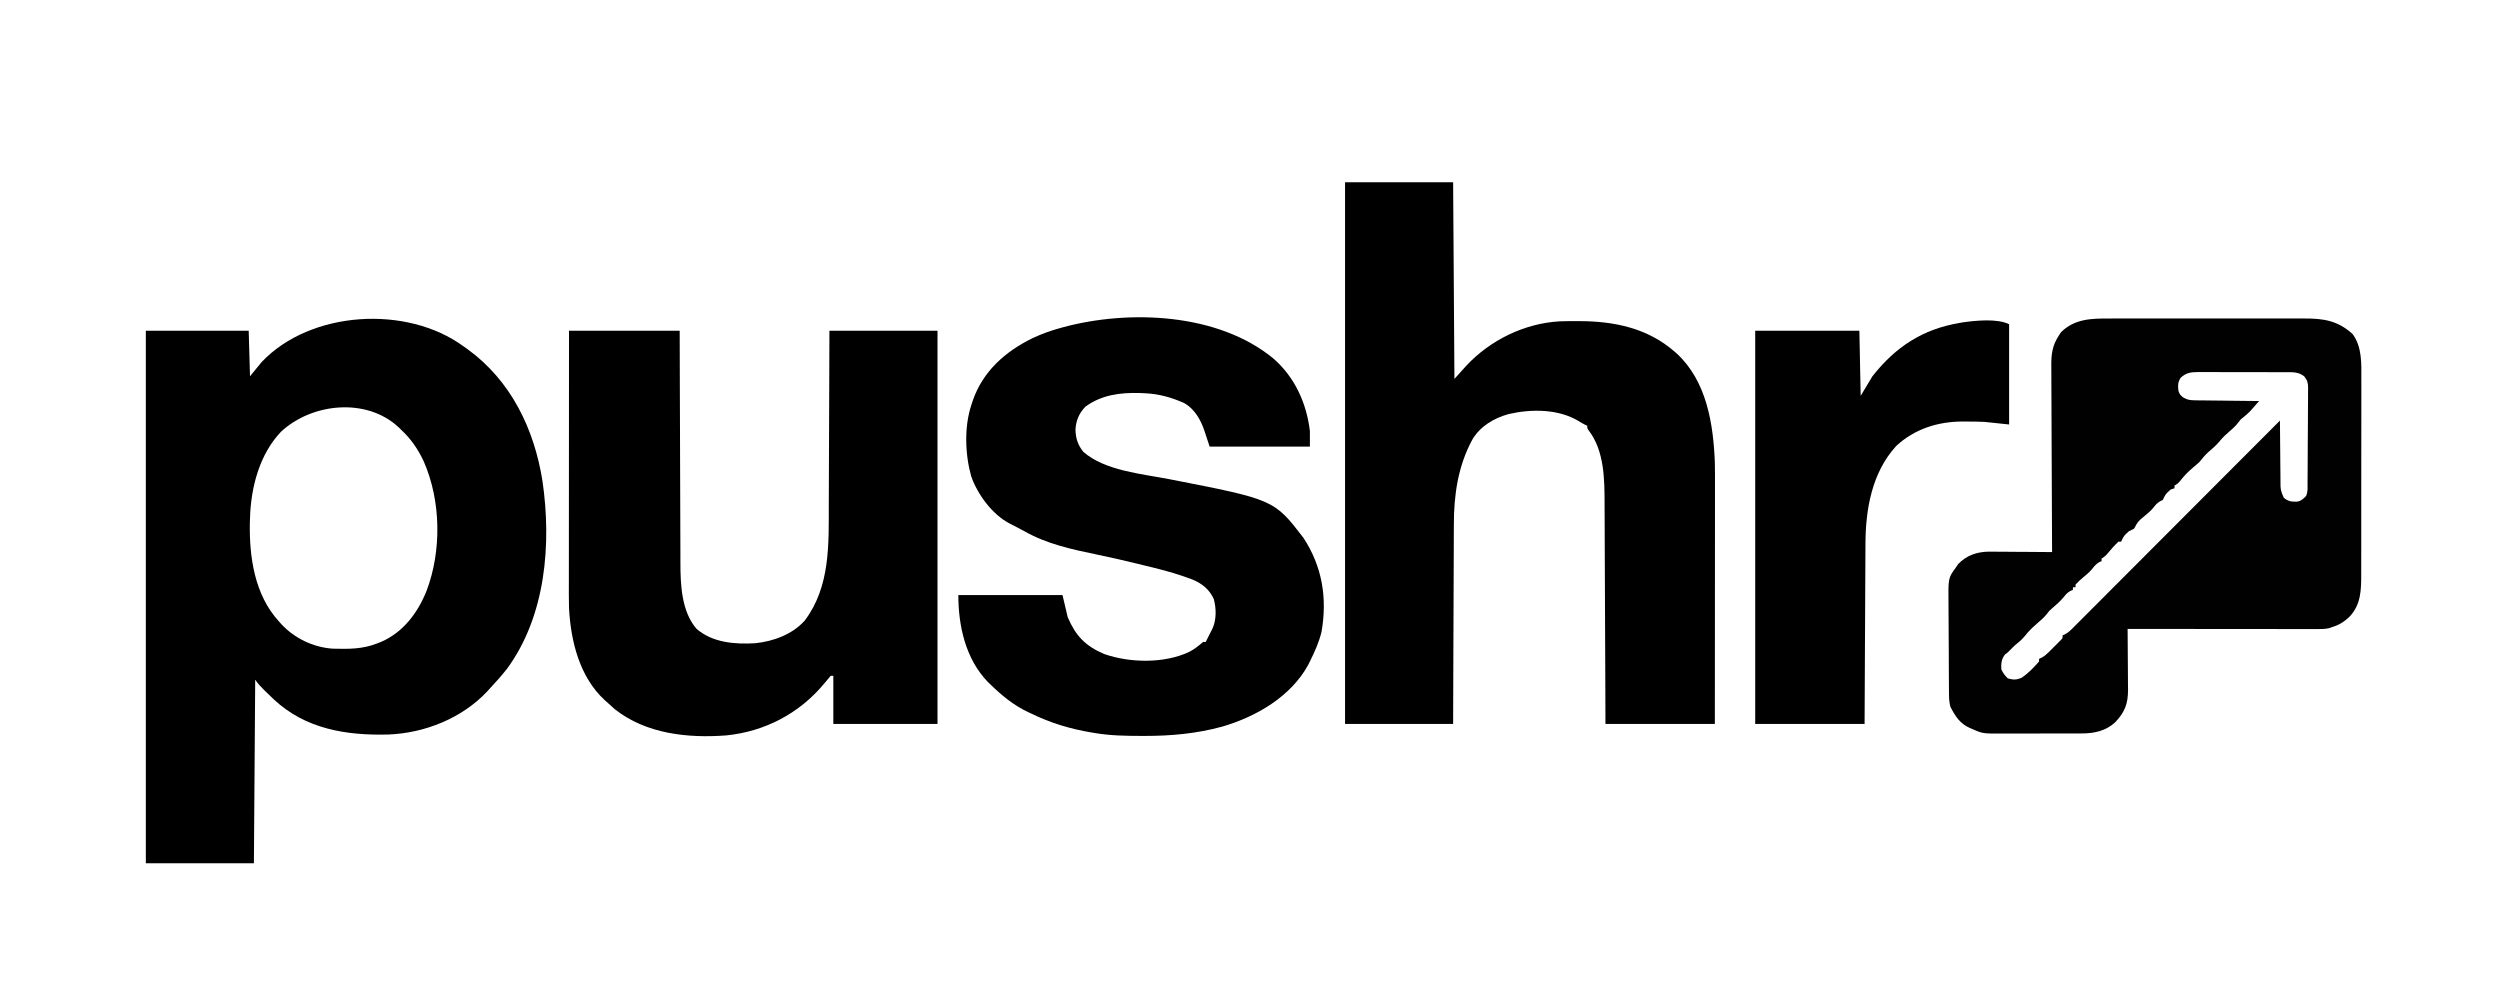
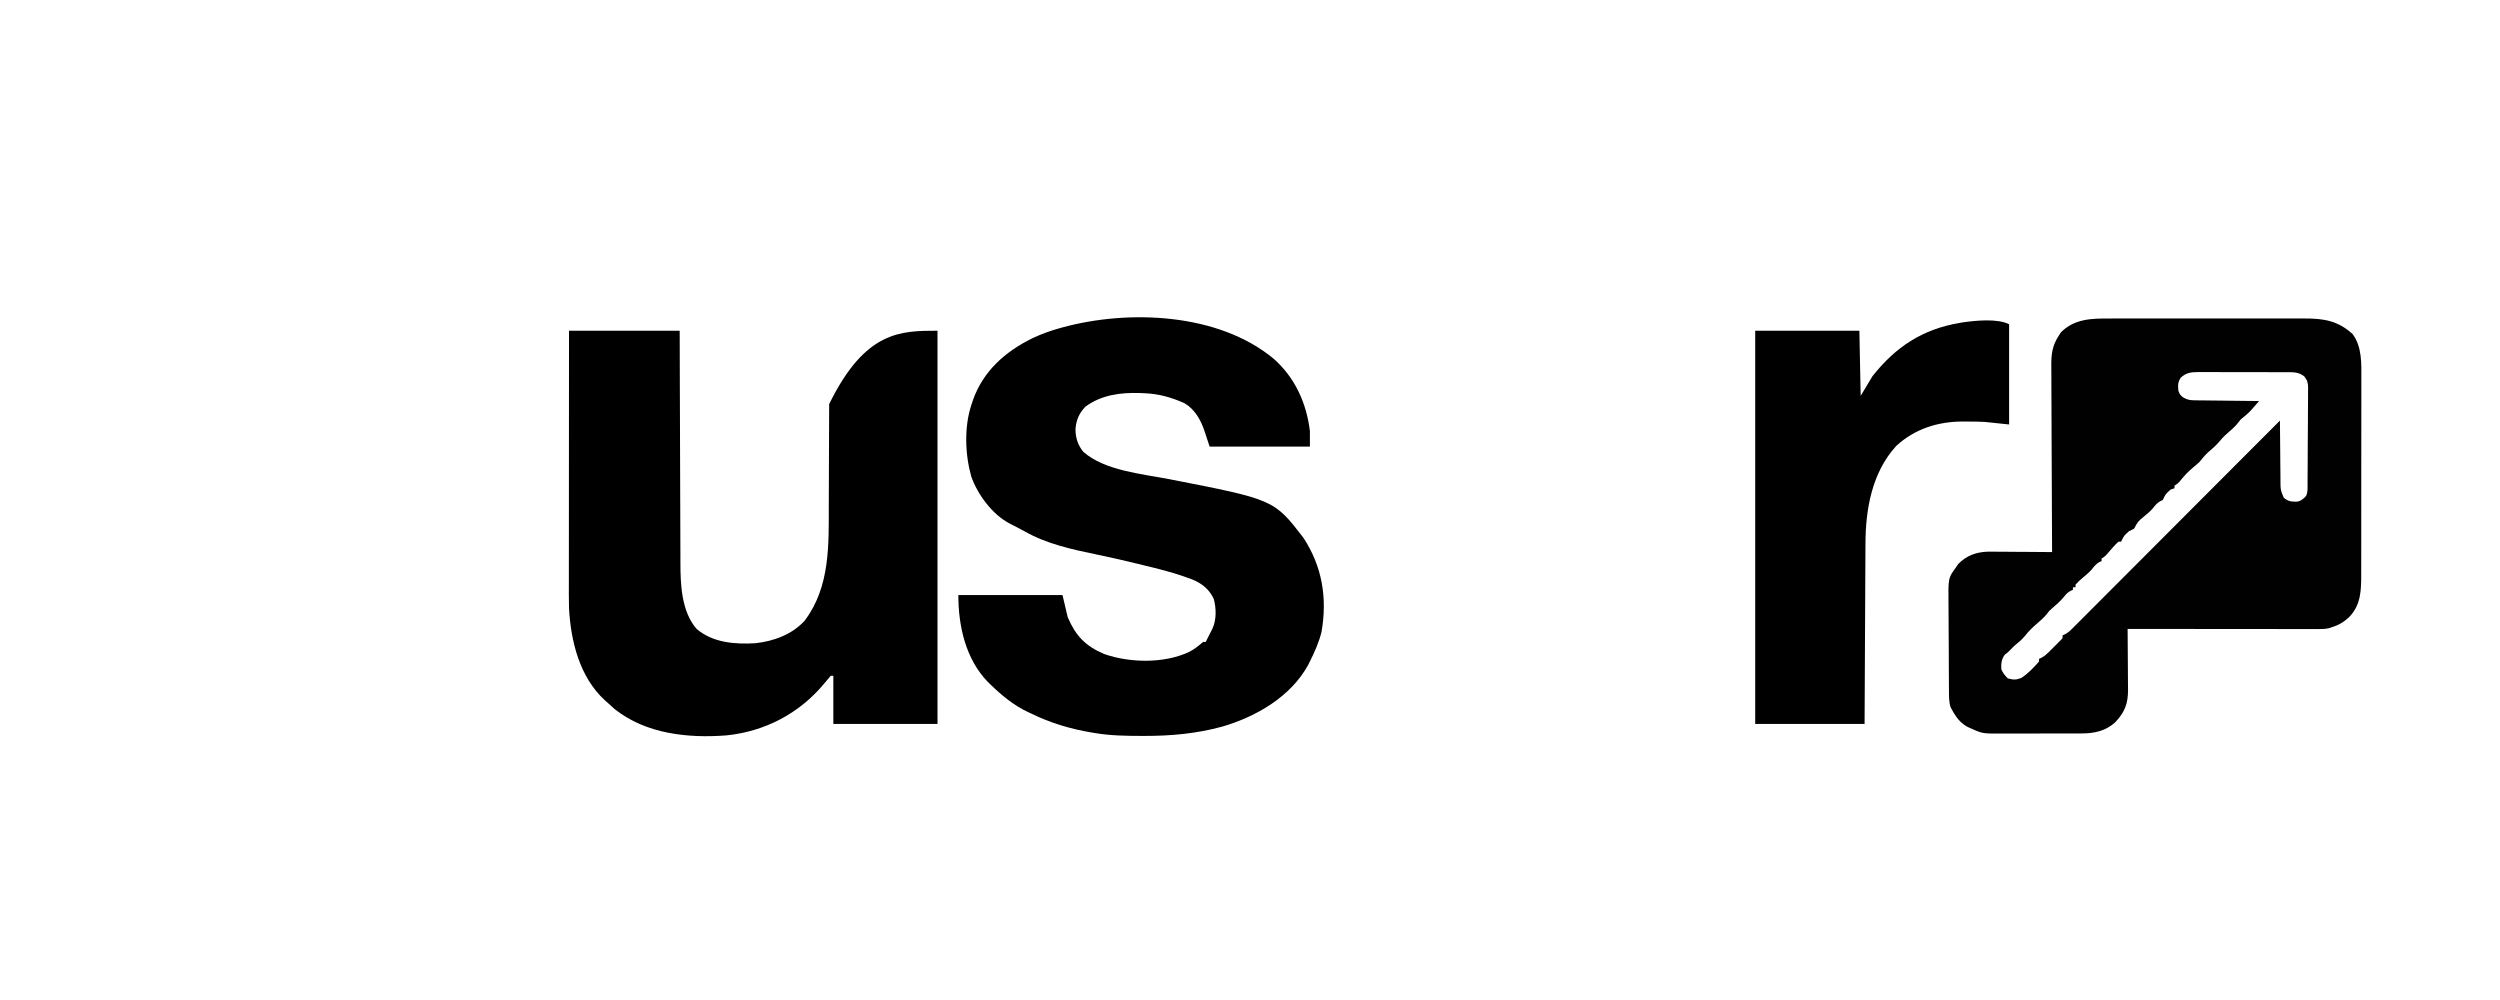
<svg xmlns="http://www.w3.org/2000/svg" version="1.1" width="1920" height="768">
-   <path d="M0 0 C1.011 0.717 2.021 1.433 3.062 2.172 C36.363 26.352 54.209 63.242 60.593 103.226 C67.681 151.564 63.178 206.974 33.438 247.562 C29.191 252.923 24.688 258.024 20 263 C19.401 263.664 18.801 264.328 18.184 265.012 C-1.158 285.606 -29.732 297.022 -57.713 298.105 C-89.945 298.961 -121.395 293.929 -145.709 271.136 C-147.147 269.765 -148.574 268.383 -150 267 C-151.22 265.822 -151.22 265.822 -152.465 264.621 C-155.303 261.834 -157.787 259.32 -160 256 C-160.33 302.53 -160.66 349.06 -161 397 C-188.39 397 -215.78 397 -244 397 C-244 262.03 -244 127.06 -244 -12 C-217.93 -12 -191.86 -12 -165 -12 C-164.67 -0.45 -164.34 11.1 -164 23 C-161.03 19.37 -158.06 15.74 -155 12 C-117.513 -27.532 -43.615 -31.932 0 0 Z M-140.125 65.5 C-156.786 82.982 -163.325 108.367 -164 132 C-164.04 133.131 -164.08 134.261 -164.121 135.426 C-164.605 161.92 -160.473 190.671 -142 211 C-141.002 212.135 -141.002 212.135 -139.984 213.293 C-129.784 224.246 -115.561 231.095 -100.543 232.177 C-88.401 232.466 -77.406 232.647 -66 228 C-64.98 227.599 -63.961 227.198 -62.91 226.785 C-46.218 219.373 -35.224 204.668 -28.535 188.113 C-16.715 157.306 -17.221 118.524 -30.633 88.219 C-34.964 78.91 -40.462 70.987 -48 64 C-48.549 63.457 -49.098 62.915 -49.664 62.355 C-74.335 39.055 -116.408 43.498 -140.125 65.5 Z " fill="#000000" transform="translate(356,266)" />
-   <path d="M0 0 C27.39 0 54.78 0 83 0 C83.33 49.83 83.66 99.66 84 151 C86.97 147.7 89.94 144.4 93 141 C111.456 121.187 137.708 108.316 164.881 106.781 C169.212 106.635 173.541 106.614 177.875 106.625 C178.643 106.625 179.41 106.625 180.201 106.626 C206.766 106.698 232.397 112.003 253 130 C253.59 130.508 254.181 131.016 254.789 131.539 C277.697 152.774 282.822 185.377 284 215 C284.162 221.755 284.127 228.511 284.114 235.268 C284.113 237.25 284.113 239.233 284.114 241.215 C284.114 246.547 284.108 251.879 284.101 257.21 C284.095 262.801 284.095 268.391 284.093 273.982 C284.09 284.546 284.082 295.11 284.072 305.674 C284.061 317.711 284.055 329.747 284.05 341.783 C284.04 366.522 284.022 391.261 284 416 C256.28 416 228.56 416 200 416 C199.951 402.843 199.902 389.685 199.852 376.129 C199.816 367.775 199.78 359.422 199.742 351.068 C199.682 337.82 199.624 324.571 199.578 311.323 C199.545 301.672 199.505 292.021 199.457 282.371 C199.432 277.267 199.41 272.163 199.397 267.059 C199.384 262.241 199.361 257.424 199.333 252.607 C199.324 250.852 199.318 249.096 199.316 247.341 C199.289 228.282 199.241 206.395 187.137 190.602 C186 189 186 189 186 187 C185.438 186.731 184.876 186.461 184.297 186.184 C182 185 182 185 179.766 183.598 C164.022 173.99 143.322 173.967 125.723 177.969 C114.414 181.102 103.856 187.26 97.777 197.574 C86.761 217.838 83.542 240.077 83.568 262.854 C83.559 264.542 83.548 266.229 83.537 267.917 C83.51 272.43 83.5 276.943 83.494 281.456 C83.484 286.198 83.458 290.94 83.434 295.682 C83.39 304.631 83.362 313.58 83.339 322.529 C83.306 334.643 83.251 346.757 83.197 358.871 C83.112 377.914 83.059 396.957 83 416 C55.61 416 28.22 416 0 416 C0 278.72 0 141.44 0 0 Z " fill="#000000" transform="translate(1033,140)" />
  <path d="M0 0 C1.778 -0.004 3.557 -0.009 5.335 -0.016 C10.141 -0.03 14.946 -0.024 19.752 -0.015 C24.795 -0.007 29.838 -0.014 34.881 -0.019 C43.347 -0.024 51.814 -0.017 60.28 -0.003 C70.052 0.013 79.823 0.008 89.594 -0.008 C98.002 -0.022 106.41 -0.024 114.818 -0.016 C119.832 -0.011 124.845 -0.011 129.859 -0.021 C134.574 -0.029 139.288 -0.023 144.003 -0.006 C145.728 -0.002 147.452 -0.003 149.177 -0.01 C163.965 -0.062 174.893 1.713 186.129 11.951 C193.458 21.805 192.889 34.864 192.818 46.504 C192.822 48.293 192.827 50.081 192.834 51.87 C192.848 56.69 192.837 61.51 192.821 66.33 C192.807 71.393 192.813 76.456 192.817 81.519 C192.82 90.014 192.806 98.51 192.783 107.006 C192.756 116.81 192.755 126.613 192.766 136.417 C192.777 145.877 192.771 155.337 192.757 164.796 C192.751 168.81 192.751 172.824 192.756 176.837 C192.761 181.566 192.75 186.295 192.729 191.023 C192.723 192.753 192.723 194.482 192.728 196.211 C192.759 208.472 192.592 219.87 183.562 229.201 C179.087 233.405 175.187 235.627 169.316 237.388 C168.708 237.574 168.1 237.76 167.473 237.951 C164.638 238.526 161.958 238.511 159.065 238.508 C157.78 238.51 156.496 238.511 155.173 238.513 C153.751 238.509 152.33 238.505 150.909 238.502 C149.411 238.501 147.913 238.502 146.415 238.502 C142.349 238.502 138.283 238.497 134.218 238.49 C129.968 238.483 125.719 238.483 121.469 238.482 C113.423 238.478 105.377 238.47 97.33 238.46 C88.169 238.449 79.009 238.444 69.848 238.439 C51.004 238.428 32.16 238.41 13.316 238.388 C13.326 239.414 13.326 239.414 13.337 240.46 C13.403 247.598 13.448 254.736 13.481 261.875 C13.495 264.536 13.517 267.197 13.543 269.859 C13.579 273.692 13.596 277.524 13.609 281.357 C13.633 283.132 13.633 283.132 13.656 284.944 C13.658 295.811 11.27 302.206 3.719 310.185 C-3.468 316.776 -12.422 318.695 -21.955 318.663 C-23.149 318.671 -23.149 318.671 -24.367 318.678 C-26.98 318.692 -29.594 318.691 -32.207 318.689 C-34.036 318.693 -35.866 318.697 -37.695 318.702 C-41.523 318.709 -45.351 318.709 -49.179 318.704 C-54.066 318.698 -58.954 318.715 -63.842 318.738 C-67.618 318.753 -71.395 318.754 -75.171 318.751 C-76.972 318.751 -78.774 318.756 -80.575 318.767 C-97.864 318.852 -97.864 318.852 -105.684 315.388 C-106.786 314.922 -106.786 314.922 -107.91 314.447 C-115.34 311.248 -119.069 305.359 -122.684 298.388 C-123.974 294.163 -123.854 289.937 -123.876 285.556 C-123.885 284.664 -123.893 283.772 -123.901 282.854 C-123.926 279.904 -123.943 276.955 -123.957 274.005 C-123.962 272.995 -123.968 271.986 -123.973 270.945 C-124 265.597 -124.019 260.25 -124.034 254.902 C-124.047 250.487 -124.075 246.072 -124.116 241.657 C-124.165 236.316 -124.19 230.975 -124.197 225.634 C-124.204 223.605 -124.219 221.576 -124.243 219.546 C-124.469 199.274 -124.469 199.274 -118.684 191.388 C-118.044 190.439 -117.405 189.491 -116.746 188.513 C-110.355 181.929 -102.632 179.276 -93.613 179.048 C-91.333 179.048 -89.053 179.065 -86.773 179.095 C-85.565 179.099 -84.357 179.104 -83.113 179.108 C-79.282 179.125 -75.452 179.162 -71.621 179.201 C-69.012 179.216 -66.404 179.229 -63.795 179.242 C-57.424 179.275 -51.054 179.325 -44.684 179.388 C-44.688 178.593 -44.693 177.799 -44.698 176.98 C-44.808 157.615 -44.891 138.251 -44.943 118.887 C-44.968 109.522 -45.003 100.158 -45.061 90.793 C-45.111 82.628 -45.143 74.463 -45.154 66.298 C-45.161 61.977 -45.176 57.657 -45.212 53.336 C-45.246 49.263 -45.257 45.191 -45.249 41.118 C-45.25 39.629 -45.26 38.14 -45.28 36.651 C-45.388 27.806 -44.615 20.954 -39.684 13.388 C-39.085 12.46 -38.487 11.532 -37.871 10.576 C-27.317 0.021 -14.013 -0.054 0 0 Z M54.004 45.576 C51.867 49.137 51.87 51.295 52.316 55.388 C53.213 58.322 54.032 59.186 56.547 60.971 C59.619 62.543 61.506 62.781 64.933 62.821 C66.034 62.84 67.134 62.86 68.269 62.881 C69.446 62.887 70.623 62.893 71.836 62.9 C73.05 62.918 74.263 62.936 75.514 62.954 C79.385 63.008 83.257 63.042 87.129 63.076 C89.756 63.109 92.383 63.143 95.01 63.179 C101.445 63.264 107.881 63.332 114.316 63.388 C112.926 64.976 111.529 66.558 110.129 68.138 C109.352 69.02 108.574 69.902 107.773 70.81 C105.43 73.269 102.979 75.289 100.316 77.388 C99.124 78.838 97.933 80.289 96.762 81.755 C95.098 83.635 93.293 85.203 91.379 86.826 C88.777 89.039 86.484 91.248 84.316 93.888 C81.575 97.227 78.479 99.911 75.191 102.701 C72.609 105.025 70.532 107.718 68.316 110.388 C66.588 111.96 64.81 113.456 63.016 114.951 C59.734 117.727 56.855 120.707 54.191 124.076 C52.316 126.388 52.316 126.388 49.316 128.388 C49.316 129.048 49.316 129.708 49.316 130.388 C48.326 130.718 47.336 131.048 46.316 131.388 C42.489 134.83 42.489 134.83 40.316 139.388 C39.45 139.79 39.45 139.79 38.566 140.201 C35.93 141.592 34.562 143.432 32.734 145.744 C30.717 148.083 28.395 149.968 26.027 151.943 C21.182 155.967 21.182 155.967 18.316 161.388 C16.983 162.055 15.65 162.722 14.316 163.388 C10.485 166.831 10.485 166.831 8.316 171.388 C7.656 171.388 6.996 171.388 6.316 171.388 C3.539 173.941 1.067 176.654 -1.309 179.576 C-3.684 182.388 -3.684 182.388 -6.684 184.388 C-6.684 185.048 -6.684 185.708 -6.684 186.388 C-7.24 186.594 -7.797 186.801 -8.371 187.013 C-10.948 188.545 -12.419 190.408 -14.262 192.74 C-16.299 195.102 -18.645 197.012 -21.035 199.005 C-23.05 200.695 -24.932 202.426 -26.684 204.388 C-26.684 205.048 -26.684 205.708 -26.684 206.388 C-27.344 206.388 -28.004 206.388 -28.684 206.388 C-28.684 207.048 -28.684 207.708 -28.684 208.388 C-29.589 208.785 -29.589 208.785 -30.512 209.189 C-32.788 210.446 -33.852 211.543 -35.434 213.576 C-38.285 217.056 -41.457 219.865 -44.879 222.771 C-46.829 224.429 -46.829 224.429 -48.684 226.888 C-51.081 229.885 -53.82 232.201 -56.727 234.693 C-60 237.528 -62.968 240.464 -65.621 243.888 C-68.033 246.811 -70.751 248.994 -73.684 251.388 C-75.37 253.035 -77.039 254.7 -78.684 256.388 C-79.426 256.966 -80.169 257.543 -80.934 258.138 C-83.603 261.571 -83.898 265.104 -83.684 269.388 C-82.333 272.412 -81.008 274.064 -78.684 276.388 C-74.592 277.511 -72.343 277.65 -68.371 276.076 C-63.175 272.718 -58.714 268.043 -54.684 263.388 C-54.684 262.728 -54.684 262.068 -54.684 261.388 C-54.095 261.124 -53.506 260.86 -52.899 260.587 C-50.603 259.344 -49.075 258.038 -47.23 256.201 C-46.612 255.585 -45.993 254.968 -45.355 254.333 C-44.721 253.692 -44.087 253.05 -43.434 252.388 C-42.784 251.746 -42.134 251.104 -41.465 250.443 C-40.851 249.827 -40.238 249.211 -39.605 248.576 C-38.764 247.731 -38.764 247.731 -37.905 246.869 C-36.471 245.451 -36.471 245.451 -36.684 243.388 C-36.086 243.116 -35.489 242.843 -34.873 242.563 C-32.734 241.415 -31.351 240.304 -29.646 238.596 C-29.07 238.025 -28.494 237.453 -27.901 236.864 C-27.278 236.235 -26.656 235.607 -26.014 234.96 C-25.345 234.292 -24.676 233.625 -23.987 232.937 C-21.742 230.696 -19.504 228.447 -17.267 226.198 C-15.661 224.592 -14.054 222.985 -12.447 221.38 C-8.081 217.015 -3.722 212.643 0.636 208.271 C5.191 203.704 9.75 199.143 14.31 194.582 C21.963 186.923 29.612 179.261 37.259 171.596 C45.136 163.702 53.014 155.809 60.895 147.919 C61.381 147.433 61.867 146.947 62.367 146.446 C64.805 144.006 67.242 141.566 69.679 139.126 C89.898 118.886 110.11 98.64 130.316 78.388 C130.322 79.424 130.322 79.424 130.327 80.481 C130.369 87.667 130.439 94.853 130.524 102.039 C130.554 104.721 130.575 107.403 130.587 110.085 C130.609 113.941 130.655 117.795 130.707 121.65 C130.709 123.449 130.709 123.449 130.711 125.284 C130.763 131.763 130.763 131.763 133.229 137.622 C136.539 140.423 138.925 140.721 143.277 140.681 C146.448 140.226 148.136 138.635 150.316 136.388 C151.909 133.203 151.491 129.754 151.509 126.254 C151.517 125.413 151.526 124.573 151.534 123.706 C151.559 120.917 151.575 118.127 151.59 115.337 C151.598 113.91 151.598 113.91 151.606 112.453 C151.633 107.416 151.652 102.379 151.667 97.342 C151.683 92.136 151.728 86.931 151.779 81.725 C151.813 77.725 151.824 73.725 151.83 69.725 C151.836 67.806 151.852 65.887 151.876 63.968 C151.907 61.281 151.907 58.597 151.9 55.91 C151.916 55.118 151.933 54.326 151.95 53.509 C151.904 49.476 151.5 47.62 148.967 44.418 C144.615 41.085 140.783 41.24 135.528 41.243 C134.736 41.24 133.943 41.236 133.127 41.233 C130.505 41.223 127.884 41.221 125.262 41.22 C123.44 41.217 121.617 41.214 119.795 41.21 C115.974 41.204 112.152 41.202 108.331 41.203 C103.436 41.203 98.541 41.189 93.646 41.172 C89.882 41.161 86.117 41.159 82.353 41.159 C80.548 41.158 78.744 41.154 76.939 41.146 C74.414 41.136 71.889 41.139 69.364 41.145 C68.248 41.137 68.248 41.137 67.109 41.128 C61.645 41.161 58.013 41.784 54.004 45.576 Z " fill="#010101" transform="translate(1620.684,244.612)" />
-   <path d="M0 0 C28.05 0 56.1 0 85 0 C85.037 13.903 85.075 27.805 85.113 42.129 C85.144 50.947 85.175 59.766 85.209 68.584 C85.263 82.574 85.315 96.565 85.346 110.555 C85.369 120.746 85.403 130.937 85.449 141.127 C85.473 146.518 85.491 151.91 85.498 157.301 C85.504 162.386 85.524 167.47 85.554 172.555 C85.563 174.411 85.567 176.268 85.565 178.124 C85.554 194.849 86.385 215.772 98 229 C110.344 239.623 127.39 240.916 143 240 C156.96 238.57 171.481 233.269 181.047 222.59 C200.753 196.46 199.464 163.927 199.506 132.745 C199.516 128.064 199.542 123.384 199.566 118.703 C199.609 109.875 199.638 101.046 199.661 92.218 C199.694 80.264 199.749 68.309 199.803 56.355 C199.887 37.57 199.941 18.785 200 0 C227.39 0 254.78 0 283 0 C283 99.66 283 199.32 283 302 C256.6 302 230.2 302 203 302 C203 289.79 203 277.58 203 265 C202.34 265 201.68 265 201 265 C199.289 266.925 197.671 268.868 196.062 270.875 C177.072 293.819 150.552 307.765 120.921 310.773 C91.47 313.062 59.051 309.672 35.125 290.625 C33.398 289.105 31.689 287.563 30 286 C29.149 285.252 28.298 284.505 27.422 283.734 C8.052 265.79 1.373 238.513 0 213 C-0.178 206.03 -0.127 199.056 -0.114 192.085 C-0.113 189.985 -0.113 187.884 -0.114 185.784 C-0.114 180.114 -0.108 174.443 -0.101 168.772 C-0.095 162.835 -0.095 156.897 -0.093 150.959 C-0.09 139.729 -0.082 128.499 -0.072 117.269 C-0.061 104.478 -0.055 91.688 -0.05 78.897 C-0.04 52.598 -0.022 26.299 0 0 Z " fill="#000000" transform="translate(437,254)" />
+   <path d="M0 0 C28.05 0 56.1 0 85 0 C85.037 13.903 85.075 27.805 85.113 42.129 C85.144 50.947 85.175 59.766 85.209 68.584 C85.263 82.574 85.315 96.565 85.346 110.555 C85.369 120.746 85.403 130.937 85.449 141.127 C85.473 146.518 85.491 151.91 85.498 157.301 C85.504 162.386 85.524 167.47 85.554 172.555 C85.563 174.411 85.567 176.268 85.565 178.124 C85.554 194.849 86.385 215.772 98 229 C110.344 239.623 127.39 240.916 143 240 C156.96 238.57 171.481 233.269 181.047 222.59 C200.753 196.46 199.464 163.927 199.506 132.745 C199.516 128.064 199.542 123.384 199.566 118.703 C199.609 109.875 199.638 101.046 199.661 92.218 C199.694 80.264 199.749 68.309 199.803 56.355 C227.39 0 254.78 0 283 0 C283 99.66 283 199.32 283 302 C256.6 302 230.2 302 203 302 C203 289.79 203 277.58 203 265 C202.34 265 201.68 265 201 265 C199.289 266.925 197.671 268.868 196.062 270.875 C177.072 293.819 150.552 307.765 120.921 310.773 C91.47 313.062 59.051 309.672 35.125 290.625 C33.398 289.105 31.689 287.563 30 286 C29.149 285.252 28.298 284.505 27.422 283.734 C8.052 265.79 1.373 238.513 0 213 C-0.178 206.03 -0.127 199.056 -0.114 192.085 C-0.113 189.985 -0.113 187.884 -0.114 185.784 C-0.114 180.114 -0.108 174.443 -0.101 168.772 C-0.095 162.835 -0.095 156.897 -0.093 150.959 C-0.09 139.729 -0.082 128.499 -0.072 117.269 C-0.061 104.478 -0.055 91.688 -0.05 78.897 C-0.04 52.598 -0.022 26.299 0 0 Z " fill="#000000" transform="translate(437,254)" />
  <path d="M0 0 C16.305 14.347 25.258 34.041 27.863 55.52 C27.863 59.48 27.863 63.44 27.863 67.52 C2.453 67.52 -22.957 67.52 -49.137 67.52 C-52.137 58.52 -52.137 58.52 -53.094 55.516 C-55.915 47.079 -60.571 38.704 -68.547 34.141 C-78.579 29.664 -88.14 26.982 -99.137 26.52 C-100.354 26.467 -101.57 26.414 -102.824 26.359 C-117.725 25.928 -132.193 27.776 -144.512 36.832 C-149.4 41.837 -151.679 47.249 -152.172 54.223 C-152.069 60.92 -150.404 66.276 -146.137 71.52 C-129.764 86.016 -100.921 88.476 -80.137 92.52 C0.311 108.198 0.311 108.198 22.863 137.52 C37.34 159.535 41.309 183.777 36.801 209.77 C34.839 217.757 31.529 225.186 27.863 232.52 C27.401 233.446 26.938 234.373 26.461 235.328 C13.022 259.674 -13.356 274.892 -39.252 282.501 C-58.959 287.936 -78.786 289.734 -99.137 289.707 C-100.374 289.706 -100.374 289.706 -101.635 289.705 C-113.57 289.681 -125.34 289.504 -137.137 287.52 C-137.932 287.391 -138.727 287.262 -139.547 287.129 C-155.81 284.414 -171.326 279.83 -186.137 272.52 C-187.374 271.955 -187.374 271.955 -188.637 271.379 C-199.465 266.303 -208.584 258.795 -217.137 250.52 C-217.91 249.772 -218.684 249.024 -219.48 248.254 C-236.517 230.634 -242.137 205.366 -242.137 181.52 C-215.737 181.52 -189.337 181.52 -162.137 181.52 C-160.817 187.13 -159.497 192.74 -158.137 198.52 C-152.001 212.837 -144.626 220.595 -130.211 226.773 C-110.39 233.74 -83.912 234.193 -64.762 225.145 C-60.747 223.021 -57.543 220.5 -54.137 217.52 C-53.477 217.52 -52.817 217.52 -52.137 217.52 C-51.849 216.943 -51.562 216.367 -51.266 215.773 C-50.548 214.342 -49.828 212.912 -49.102 211.484 C-48.763 210.815 -48.424 210.146 -48.074 209.457 C-47.733 208.785 -47.391 208.114 -47.039 207.422 C-43.822 200.64 -43.977 191.681 -45.973 184.52 C-49.28 177.239 -54.952 172.653 -62.321 169.598 C-63.806 169.045 -65.299 168.511 -66.797 167.992 C-68.023 167.555 -68.023 167.555 -69.274 167.109 C-78.879 163.778 -88.7 161.343 -98.574 158.957 C-100.523 158.477 -102.471 157.997 -104.42 157.516 C-114.956 154.932 -125.511 152.52 -136.137 150.332 C-155.104 146.402 -174.383 142.218 -191.333 132.533 C-193.272 131.443 -195.238 130.425 -197.219 129.414 C-198.567 128.72 -199.914 128.026 -201.262 127.332 C-201.866 127.023 -202.47 126.715 -203.093 126.396 C-216.073 119.53 -227.297 104.345 -232.195 90.535 C-236.997 73.532 -237.73 52.405 -232.137 35.52 C-231.735 34.296 -231.332 33.073 -230.918 31.812 C-223.015 9.462 -206.109 -5.488 -185.216 -15.734 C-178.392 -18.951 -171.407 -21.463 -164.137 -23.48 C-163.497 -23.661 -162.857 -23.841 -162.197 -24.026 C-111.234 -37.909 -42.472 -35.175 0 0 Z " fill="#000000" transform="translate(978.137,275.48)" />
  <path d="M0 0 C0 25.41 0 50.82 0 77 C-6.27 76.34 -12.54 75.68 -19 75 C-23.509 74.832 -27.936 74.716 -32.438 74.75 C-34.018 74.738 -34.018 74.738 -35.631 74.727 C-54.718 74.773 -72.601 80.384 -86.773 93.555 C-105.389 113.999 -110.281 142.163 -110.319 168.84 C-110.328 170.359 -110.338 171.878 -110.349 173.398 C-110.376 177.471 -110.392 181.545 -110.405 185.618 C-110.42 189.894 -110.447 194.17 -110.473 198.446 C-110.519 206.52 -110.556 214.595 -110.589 222.669 C-110.635 233.596 -110.696 244.523 -110.756 255.451 C-110.849 272.634 -110.923 289.817 -111 307 C-138.72 307 -166.44 307 -195 307 C-195 207.34 -195 107.68 -195 5 C-168.6 5 -142.2 5 -115 5 C-114.67 21.5 -114.34 38 -114 55 C-111.03 50.05 -108.06 45.1 -105 40 C-87.111 17.327 -66.565 3.851 -38 -1 C-37.261 -1.131 -36.523 -1.263 -35.762 -1.398 C-25.856 -2.822 -9.085 -4.543 0 0 Z " fill="#000000" transform="translate(1543,249)" />
</svg>